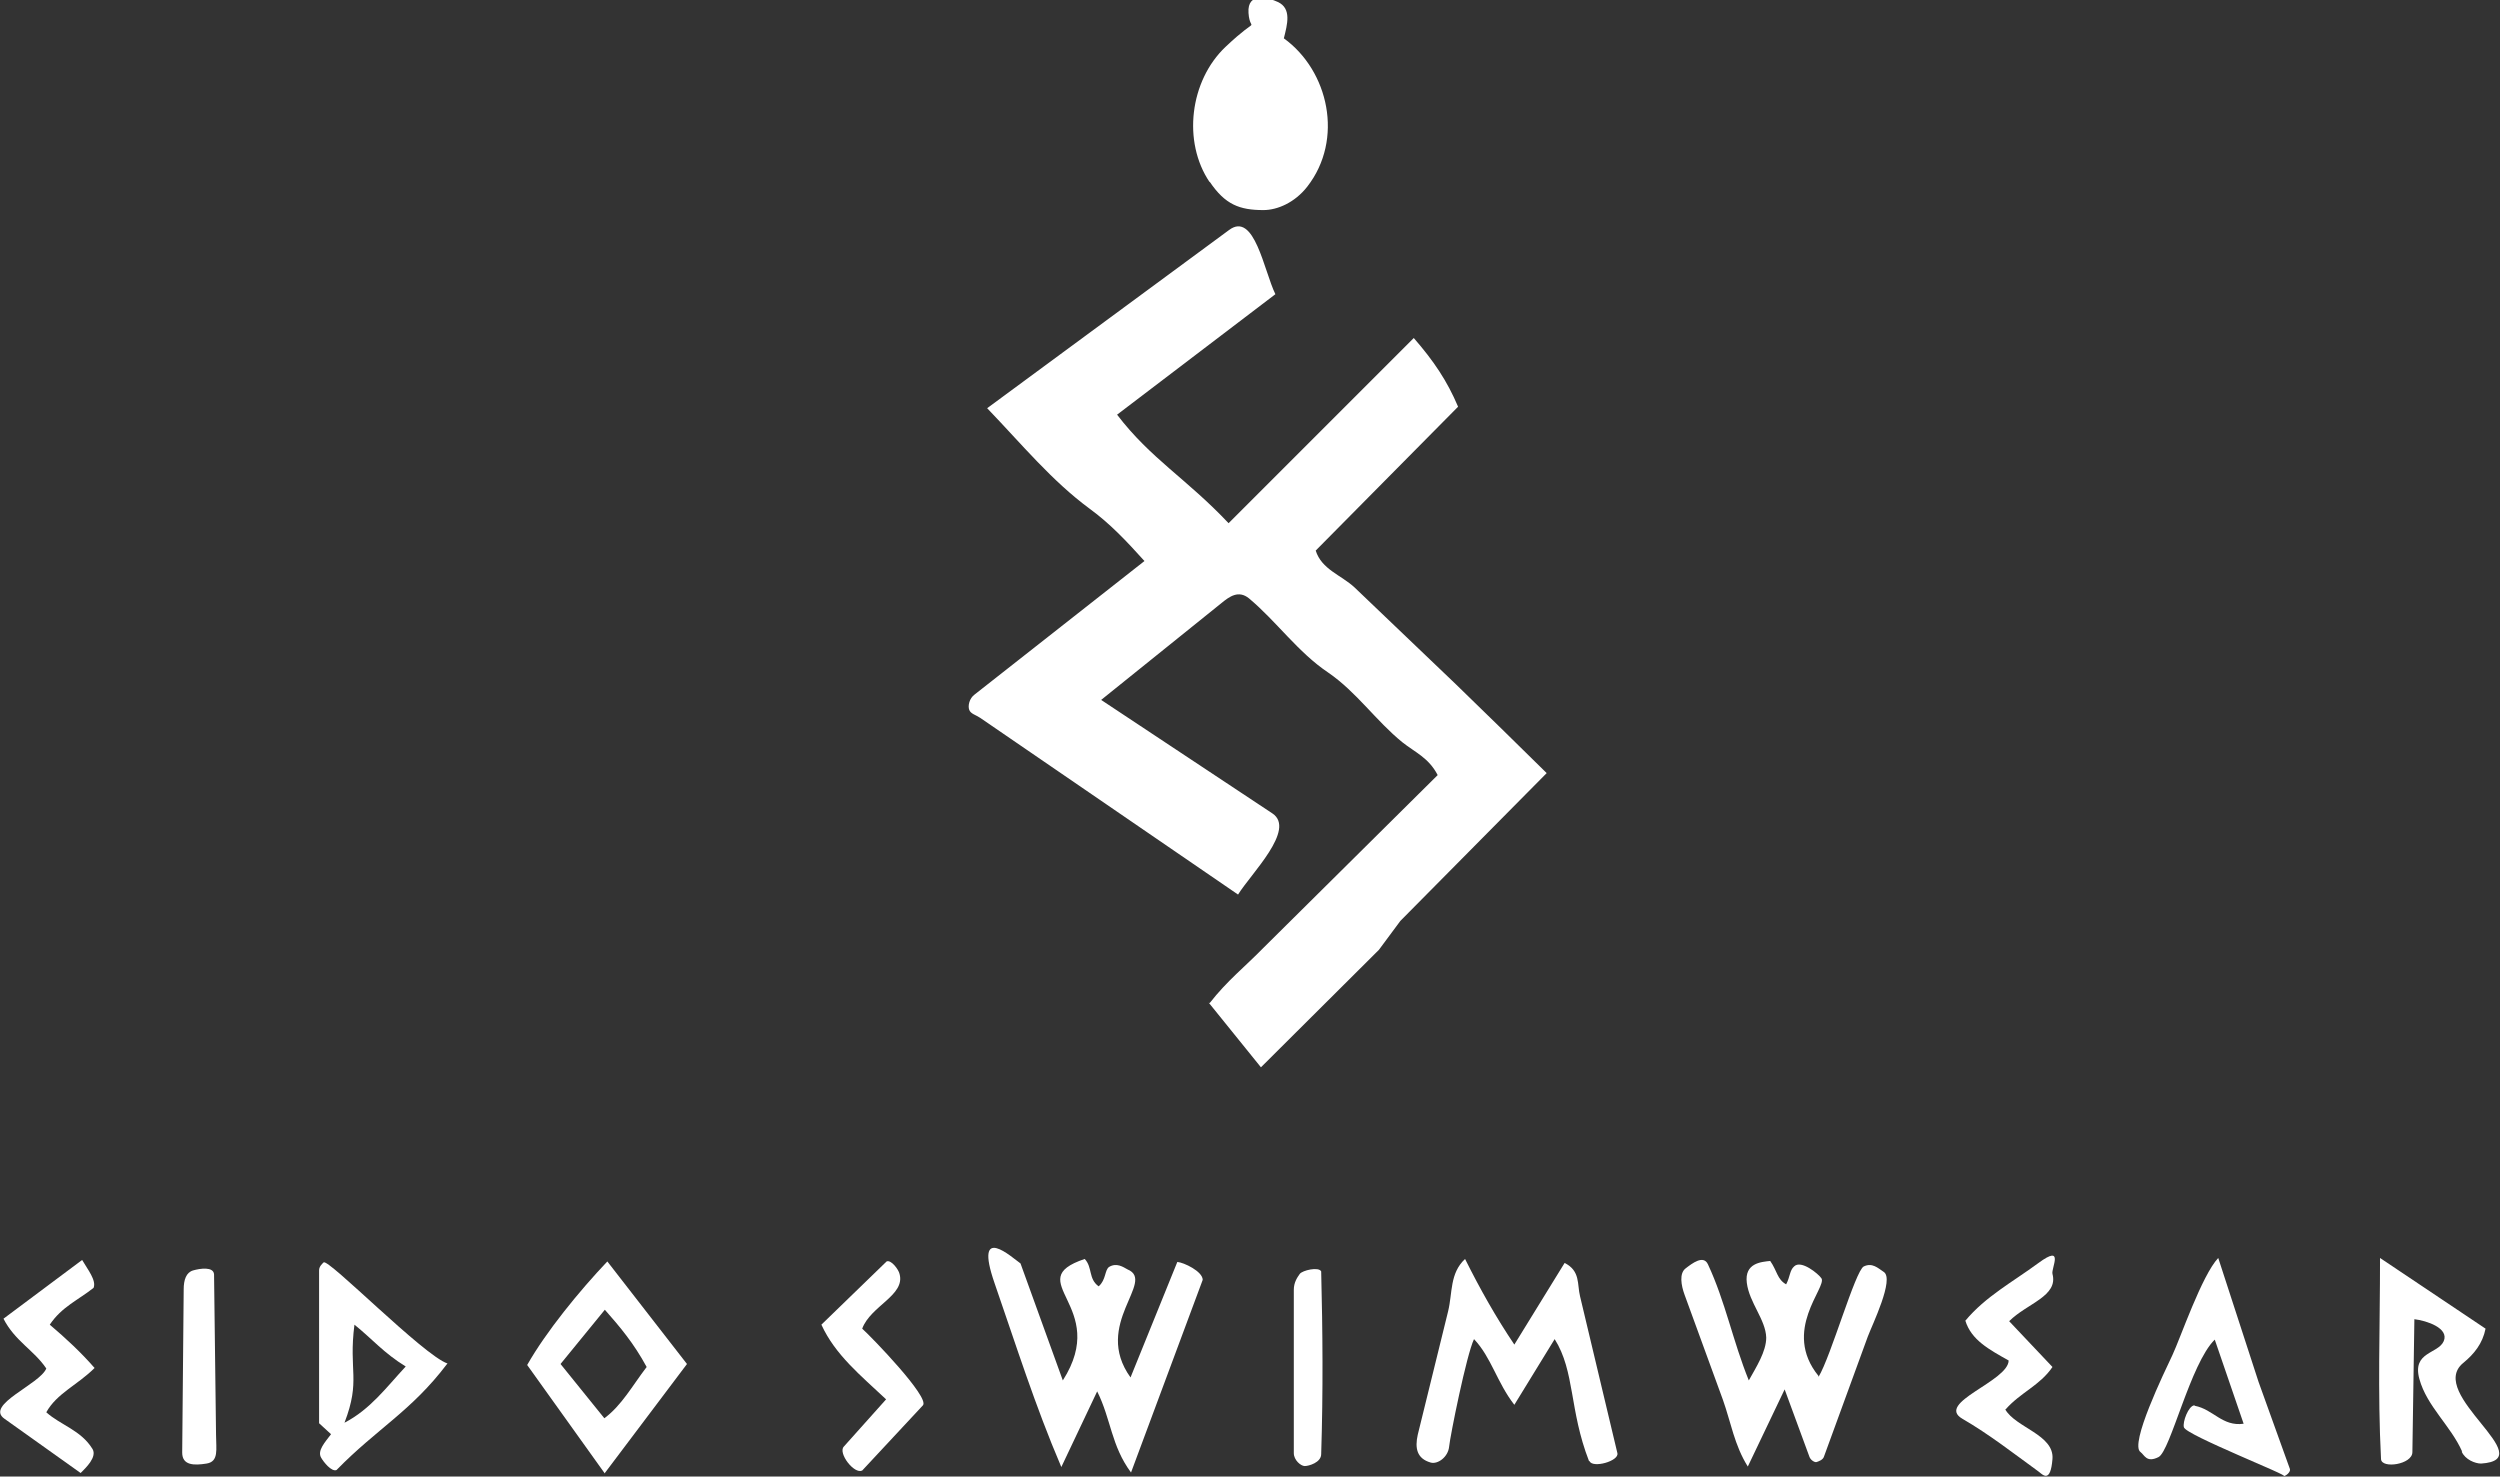
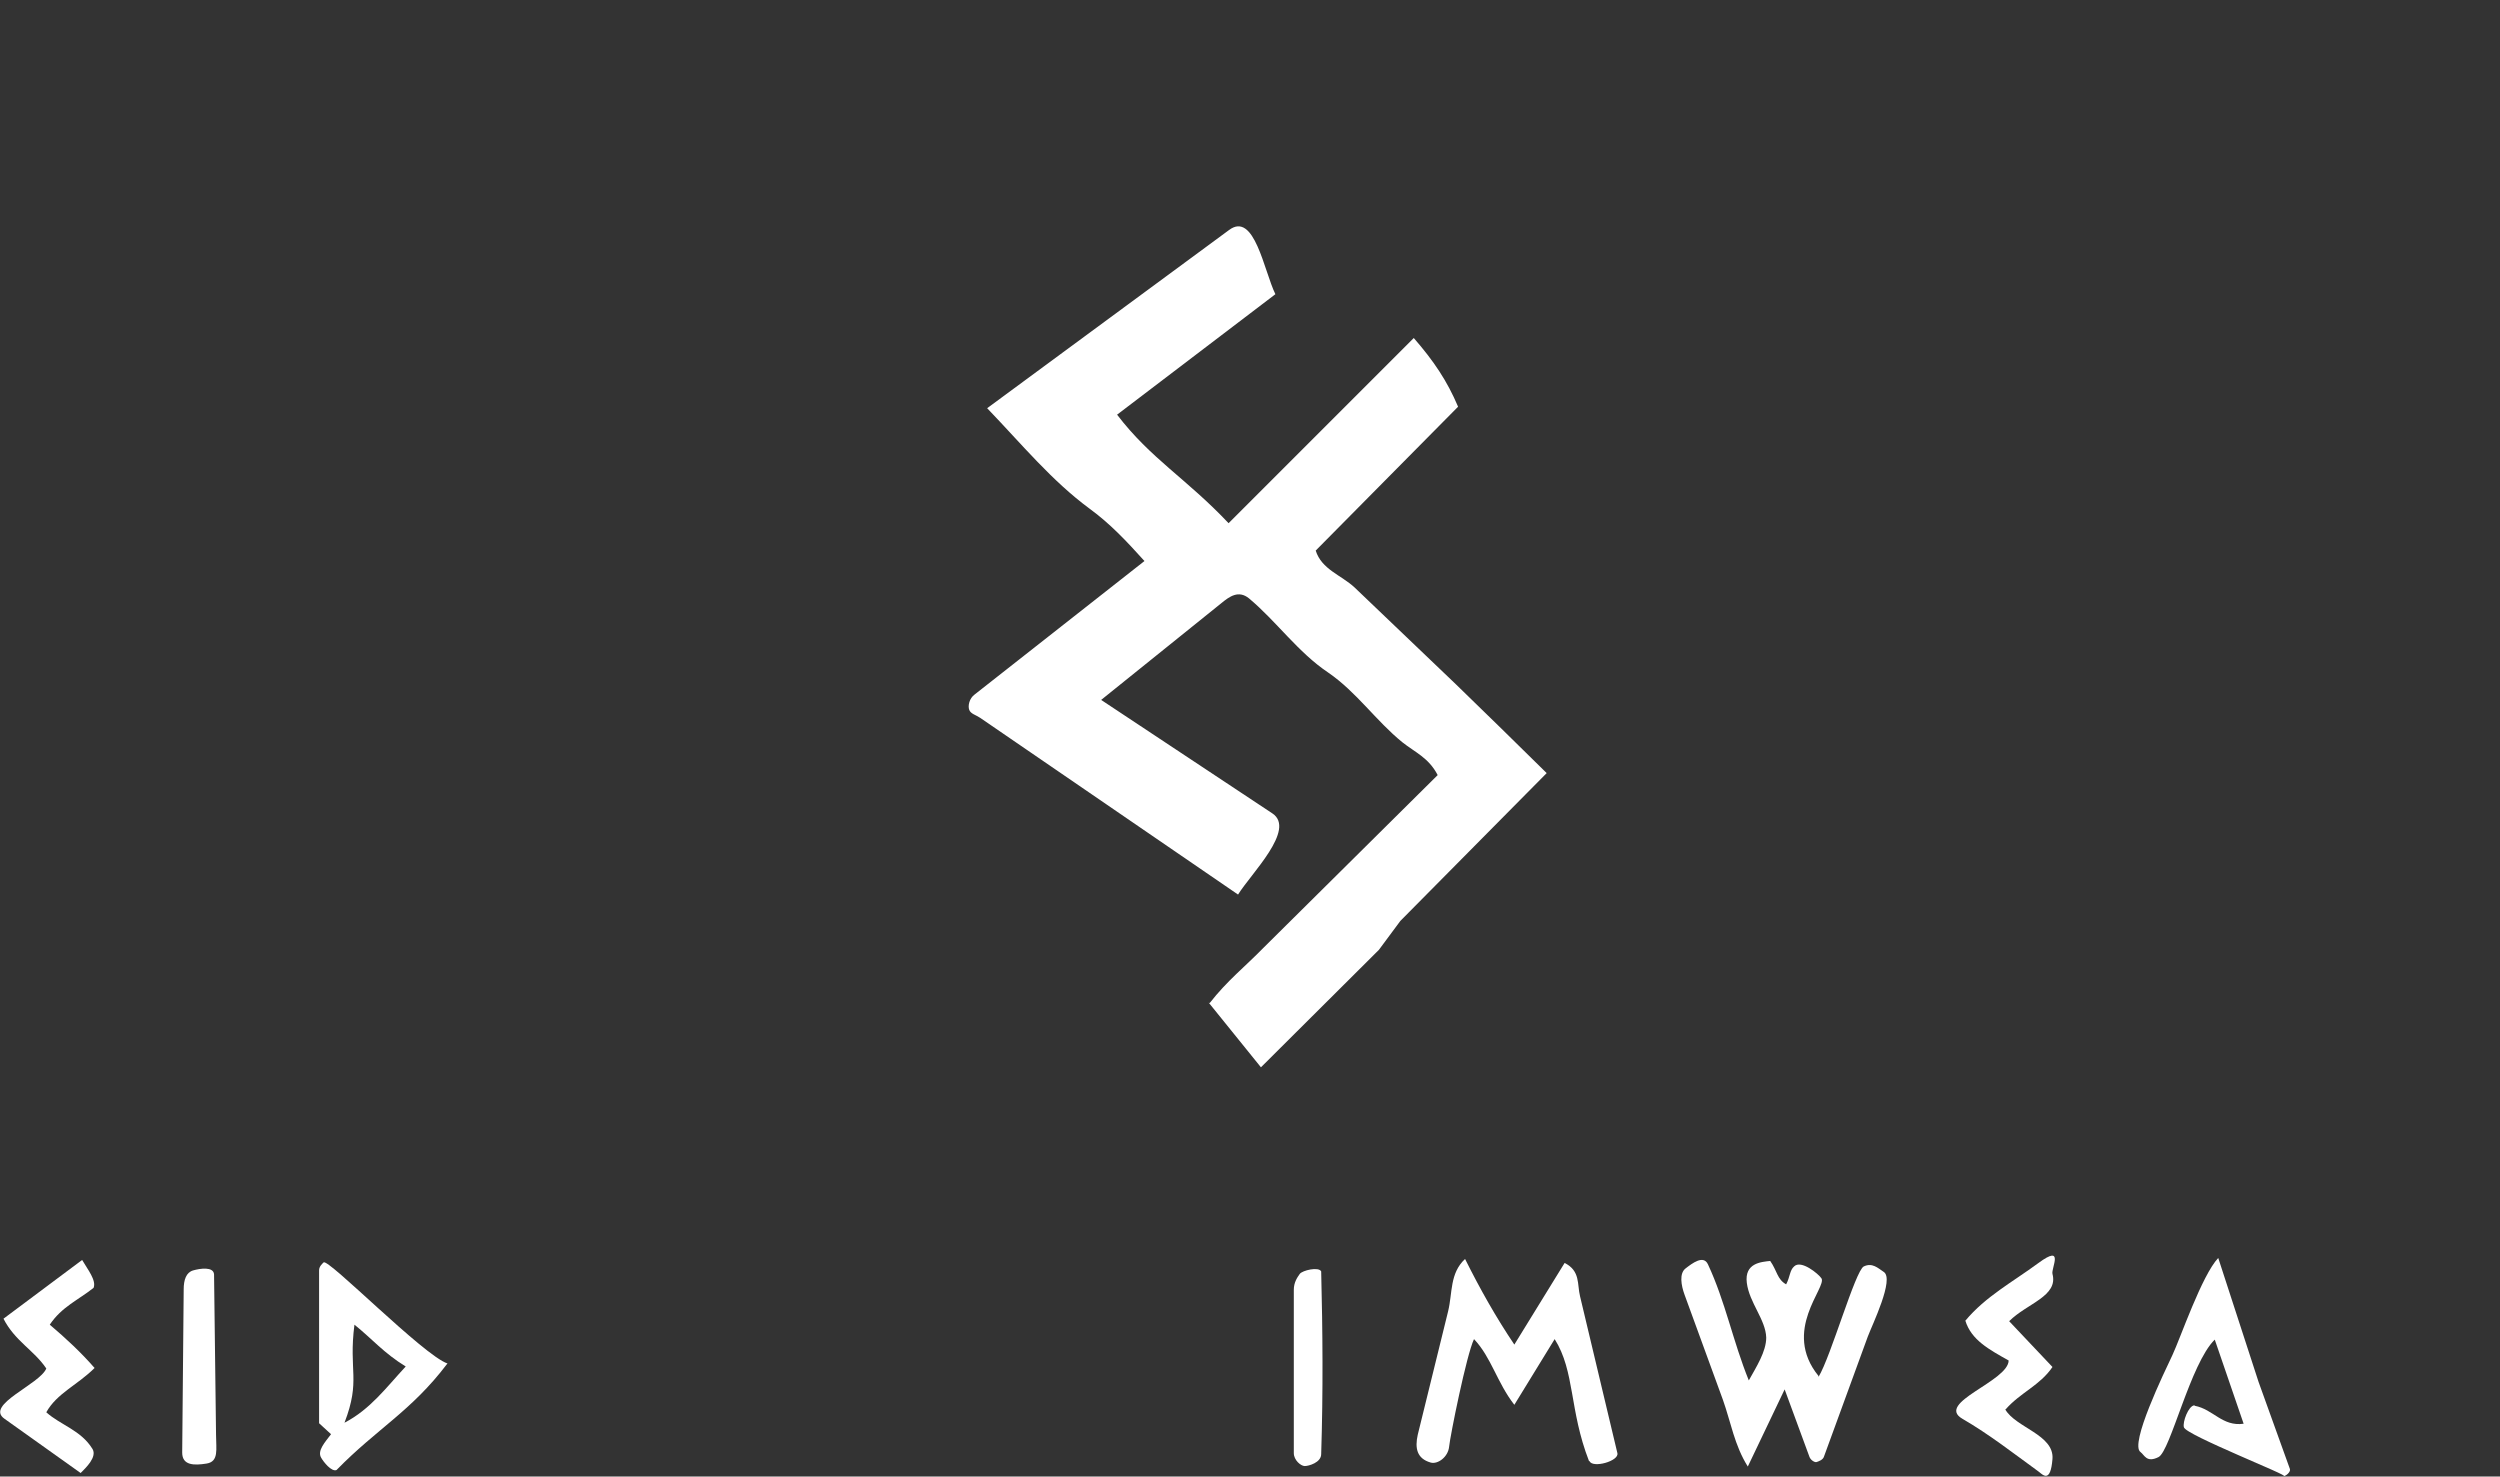
<svg xmlns="http://www.w3.org/2000/svg" viewBox="0 0 502.2 296.6" version="1.1" id="Layer_1">
  <rect x="0" y="0" width="502.2" height="296.6" fill="#333333" stroke="none" />
  <defs>
    <style>
      .st0 {
        fill: #fff;
      }
    </style>
  </defs>
  <g id="fdGchU.tif">
    <g>
      <path d="M243,201.5c3.5-4.5,7.2-7.4,10.8-11.1l35-34.7c-1.8-3.5-4.6-4.6-7.1-6.6-5.3-4.3-9.2-10.1-14.9-14-6.1-4.1-10.3-10.2-15.9-14.9-2.1-1.7-3.9-.4-5.6,1l-24.1,19.4,34.4,22.8c4.8,3.2-4.3,12.1-6.9,16.3l-51.8-35.5c-.9-.6-1.9-.8-2.2-1.6s0-2.3,1.1-3.1l34.1-26.8c-3.7-4.1-6.9-7.5-11-10.5-7.6-5.6-13.5-12.8-20.6-20.2l48.6-35.8c5.1-3.8,7,8.2,9.3,12.9l-31.8,24.2c6.8,8.9,13.9,12.8,22.4,21.8l37.2-37.2c4,4.6,6.7,8.6,8.9,13.8l-28.6,28.9c1.2,3.8,5.1,4.9,7.8,7.4l20.3,19.4c6.1,5.9,12,11.7,18.3,17.9l-29.4,29.7-4.3,5.8-23.7,23.6-10.5-13Z" class="st0" />
-       <path d="M227.1,276.7l9.4-23.2c1.3.1,5.1,1.9,5.1,3.6l-14.4,38.7c-4-5.4-4-10.7-6.8-16.3l-7.2,15.2c-5.3-12.4-9.1-24.5-13.4-36.9s3.6-5.1,5.2-4l8.5,23.5c9.6-15-8.7-20,4.4-24.4,1.6,1.7.7,4,2.8,5.5,1.5-1.3,1.2-3.3,2.1-3.9,1.5-.9,2.8,0,3.7.5,5.8,2.4-7.1,11,.6,21.7Z" class="st0" />
      <path d="M365.3,276.6c2.5-4.1,7.4-21.4,9.1-22.2s2.8.3,4,1.1c2.2,1.4-2.3,10.6-3.2,13l-8.8,24.1c-.2.7-1.2,1-1.5,1.1s-1.1-.3-1.4-1l-5-13.6-7.4,15.5c-2.7-4.3-3.4-8.9-5-13.4l-7.7-21.1c-.7-1.9-1.1-4.3.2-5.3s3.6-2.8,4.5-.8c3.5,7.5,5,15.4,8.2,23.3,1.5-2.7,3.5-5.8,3.5-8.6-.1-3.6-3.4-7-3.9-11s2.9-4.2,4.7-4.4c1.4,2,1.4,3.7,3.2,4.7.8-1.5.7-2.8,1.6-3.6,1.4-1.4,4.9,1.5,5.5,2.4,1.1,1.8-8,10.5-.6,19.6Z" class="st0" />
-       <path d="M243,36.6c-5.5-8.1-4-20.4,3.2-27.2s4.9-2.4,4.6-6.8,4.2-3,5.9-2.2c2.8,1.3,1.9,4.5,1.2,7.3,9,6.5,12.1,20.3,4.7,29.8-2.5,3.2-6,4.7-8.8,4.7-4.8,0-7.7-1.1-10.8-5.7Z" class="st0" />
      <path d="M319.2,293.5c-4-10.3-2.8-18-6.9-24.5l-8.1,13.2c-3.5-4.5-4.6-9.5-8.1-13.2-1.5,3.1-4.8,19.5-5,21.6s-2.3,3.6-3.7,3.2c-2.8-.8-3.2-2.9-2.6-5.6l6.1-24.8c.9-3.7.3-7.6,3.4-10.5,3.1,6.2,6.2,11.7,9.9,17.2l10.1-16.4c3.2,1.6,2.5,4.3,3.1,6.7l7.5,31.5c.4,1.6-5,3.1-5.6,1.6Z" class="st0" />
-       <path d="M494.6,291.6c-2.3-5.2-7.1-9.1-8.6-14.6s3.8-5,4.9-7.6-3.4-4.1-5.9-4.4l-.4,26.7c0,2.5-6.2,3.4-6.3,1.4-.7-13.6-.2-26.2-.2-40.4l21.2,14.2c-.6,3-2.3,5.1-4.5,6.9-7.5,6.2,15.9,19.4,3.6,20.2-1.2,0-3.2-.8-3.9-2.4Z" class="st0" />
-       <path d="M121.5,296l-15.6-21.8c3.8-6.7,10.5-14.9,16.1-20.8l16,20.6-16.5,21.9ZM129.9,274.6c-2.6-4.8-5.4-8.1-8.4-11.5l-8.9,10.9,8.8,10.9c3.5-2.6,5.6-6.5,8.5-10.3Z" class="st0" />
      <path d="M440.9,282.4c3.7.7,5.5,4.2,9.8,3.6l-5.8-16.9c-4.9,4.8-8.9,22.4-11.3,23.6s-2.8-.4-3.6-1c-2.3-1.5,4.8-16.1,6.4-19.5s5.9-16,9.2-19.5l8.1,24.9,6.3,17.5c.2.6-.9,1.5-1.3,1.4,1.9.2-19.8-8.3-20-9.8-.3-1,.9-4.3,2.1-4.4Z" class="st0" />
      <path d="M89.8,274c-7.2,9.5-14.1,13-22.2,21.3-1,.4-2.6-1.6-3.1-2.5-.8-1.4.8-3.1,2-4.7l-2.4-2.2v-30.7c0-.8.6-1.3.9-1.6.8-1,20.1,18.7,24.9,20.3ZM69.2,285.8c5.2-2.7,8.4-7.1,12.3-11.3-4.4-2.7-6.7-5.5-10.3-8.4-1.2,9.4,1.3,11.1-2,19.7Z" class="st0" />
      <path d="M18.6,291.1c.9,1.6-1.3,3.7-2.4,4.8l-15.3-10.9c-4-2.8,7.1-6.9,8.4-10.1-2.5-3.7-6.3-5.5-8.6-10l15.8-11.8c1.1,1.9,2.9,4.1,2.3,5.6-3,2.4-6.4,3.8-8.8,7.4,3.3,2.8,6.3,5.6,9,8.7-3.4,3.4-7.6,5.1-9.7,8.9,2.9,2.6,7,3.6,9.3,7.4Z" class="st0" />
      <path d="M402.8,283.1c2.1,3.7,9.9,5.1,9.5,10s-1.9,3.2-2.8,2.5c-5.1-3.7-9.8-7.4-15.3-10.6s9.2-7.5,9.3-11.7c-3.9-2.2-7.5-4.1-8.7-8,4.1-4.9,9.4-7.7,14.7-11.6s2.5,1.1,2.8,2.2c1.2,4.5-5.1,5.9-8.7,9.5l8.7,9.2c-2.5,3.7-6.4,5.1-9.4,8.5Z" class="st0" />
-       <path d="M185.4,282.3l-12.2,13.1c-1.6.8-4.9-3.5-3.7-4.8l8.5-9.5c-5.1-4.8-10.2-8.9-13-15l13.1-12.7c.9-.4,2.4,1.6,2.6,2.5,1.2,4.3-5.8,6.4-7.5,11,1.9,1.7,13.6,13.8,12.2,15.4Z" class="st0" />
      <path d="M43.4,288.3c0,2.8.6,5.3-1.9,5.7s-4.9.4-4.9-2.2l.3-32.8c0-1.9.5-3.4,1.9-3.8s4.1-.8,4.2.8l.4,32.3Z" class="st0" />
      <path d="M265.4,292.1c0,1.7-2.5,2.4-3.3,2.4s-2.2-1.2-2.2-2.6v-32.8c0-1.5.7-2.5,1.2-3.2s3.8-1.5,4.3-.5c.3,12,.4,24.1,0,36.7Z" class="st0" />
    </g>
  </g>
</svg>